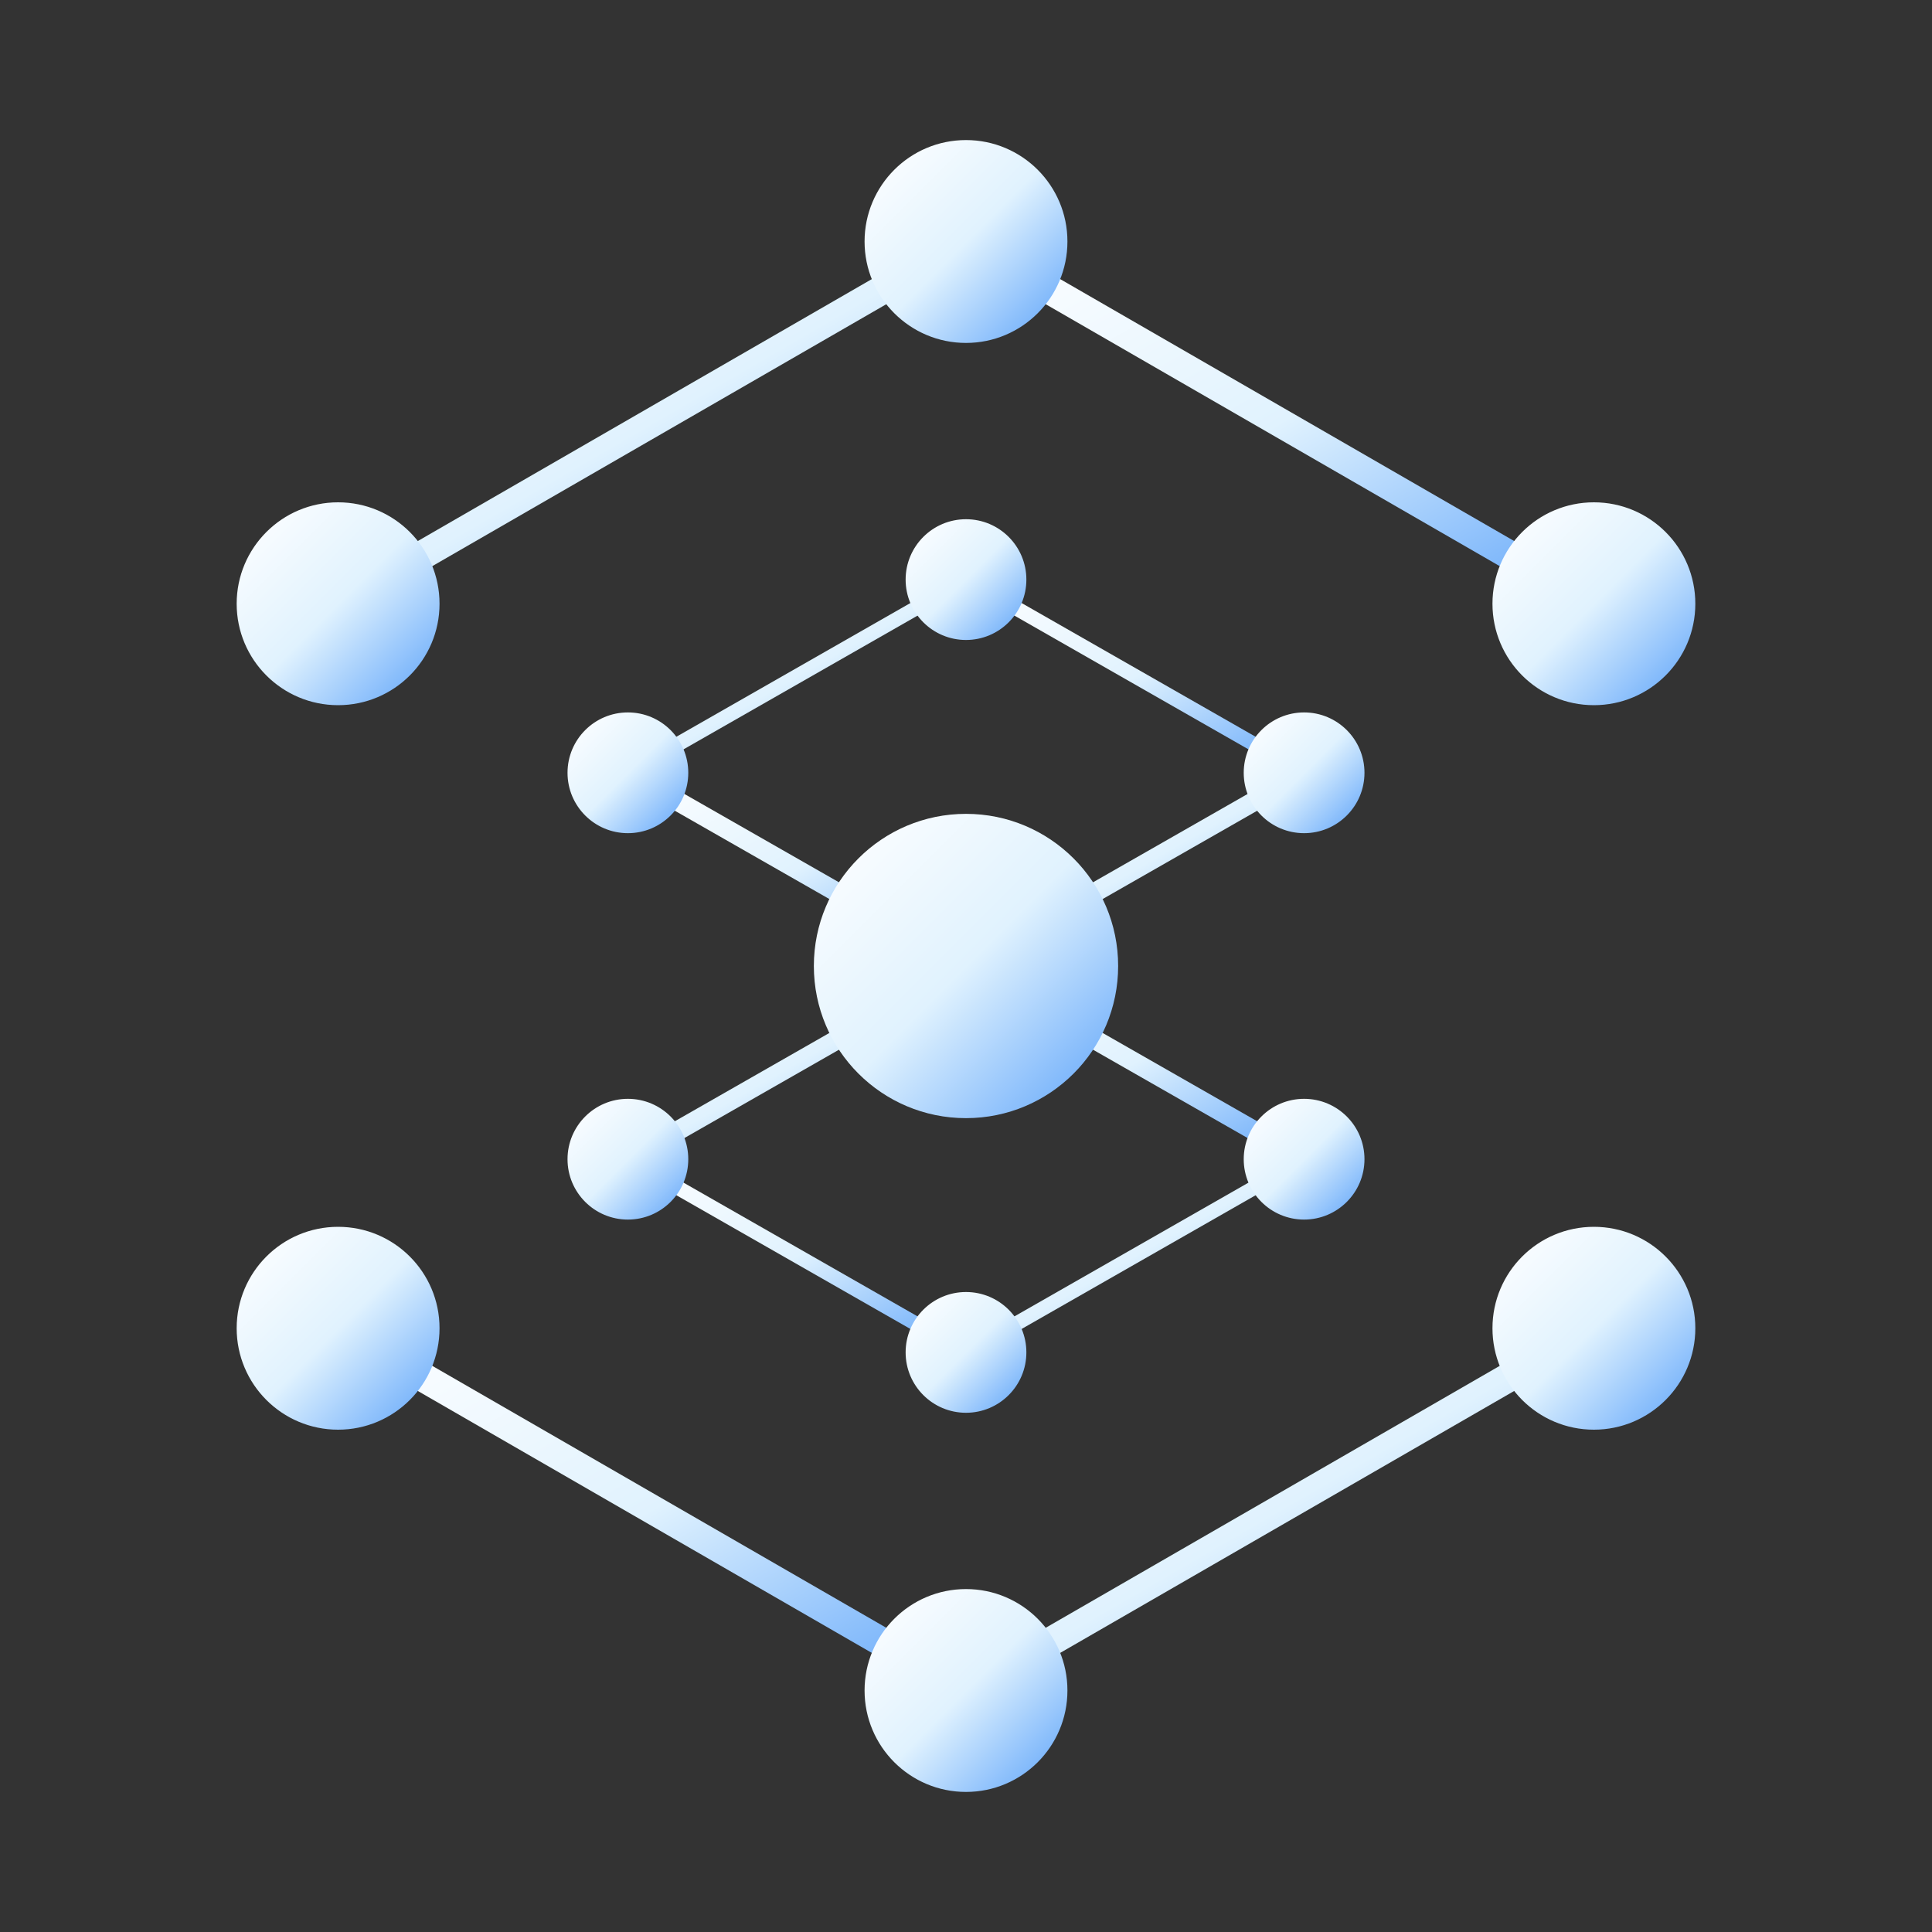
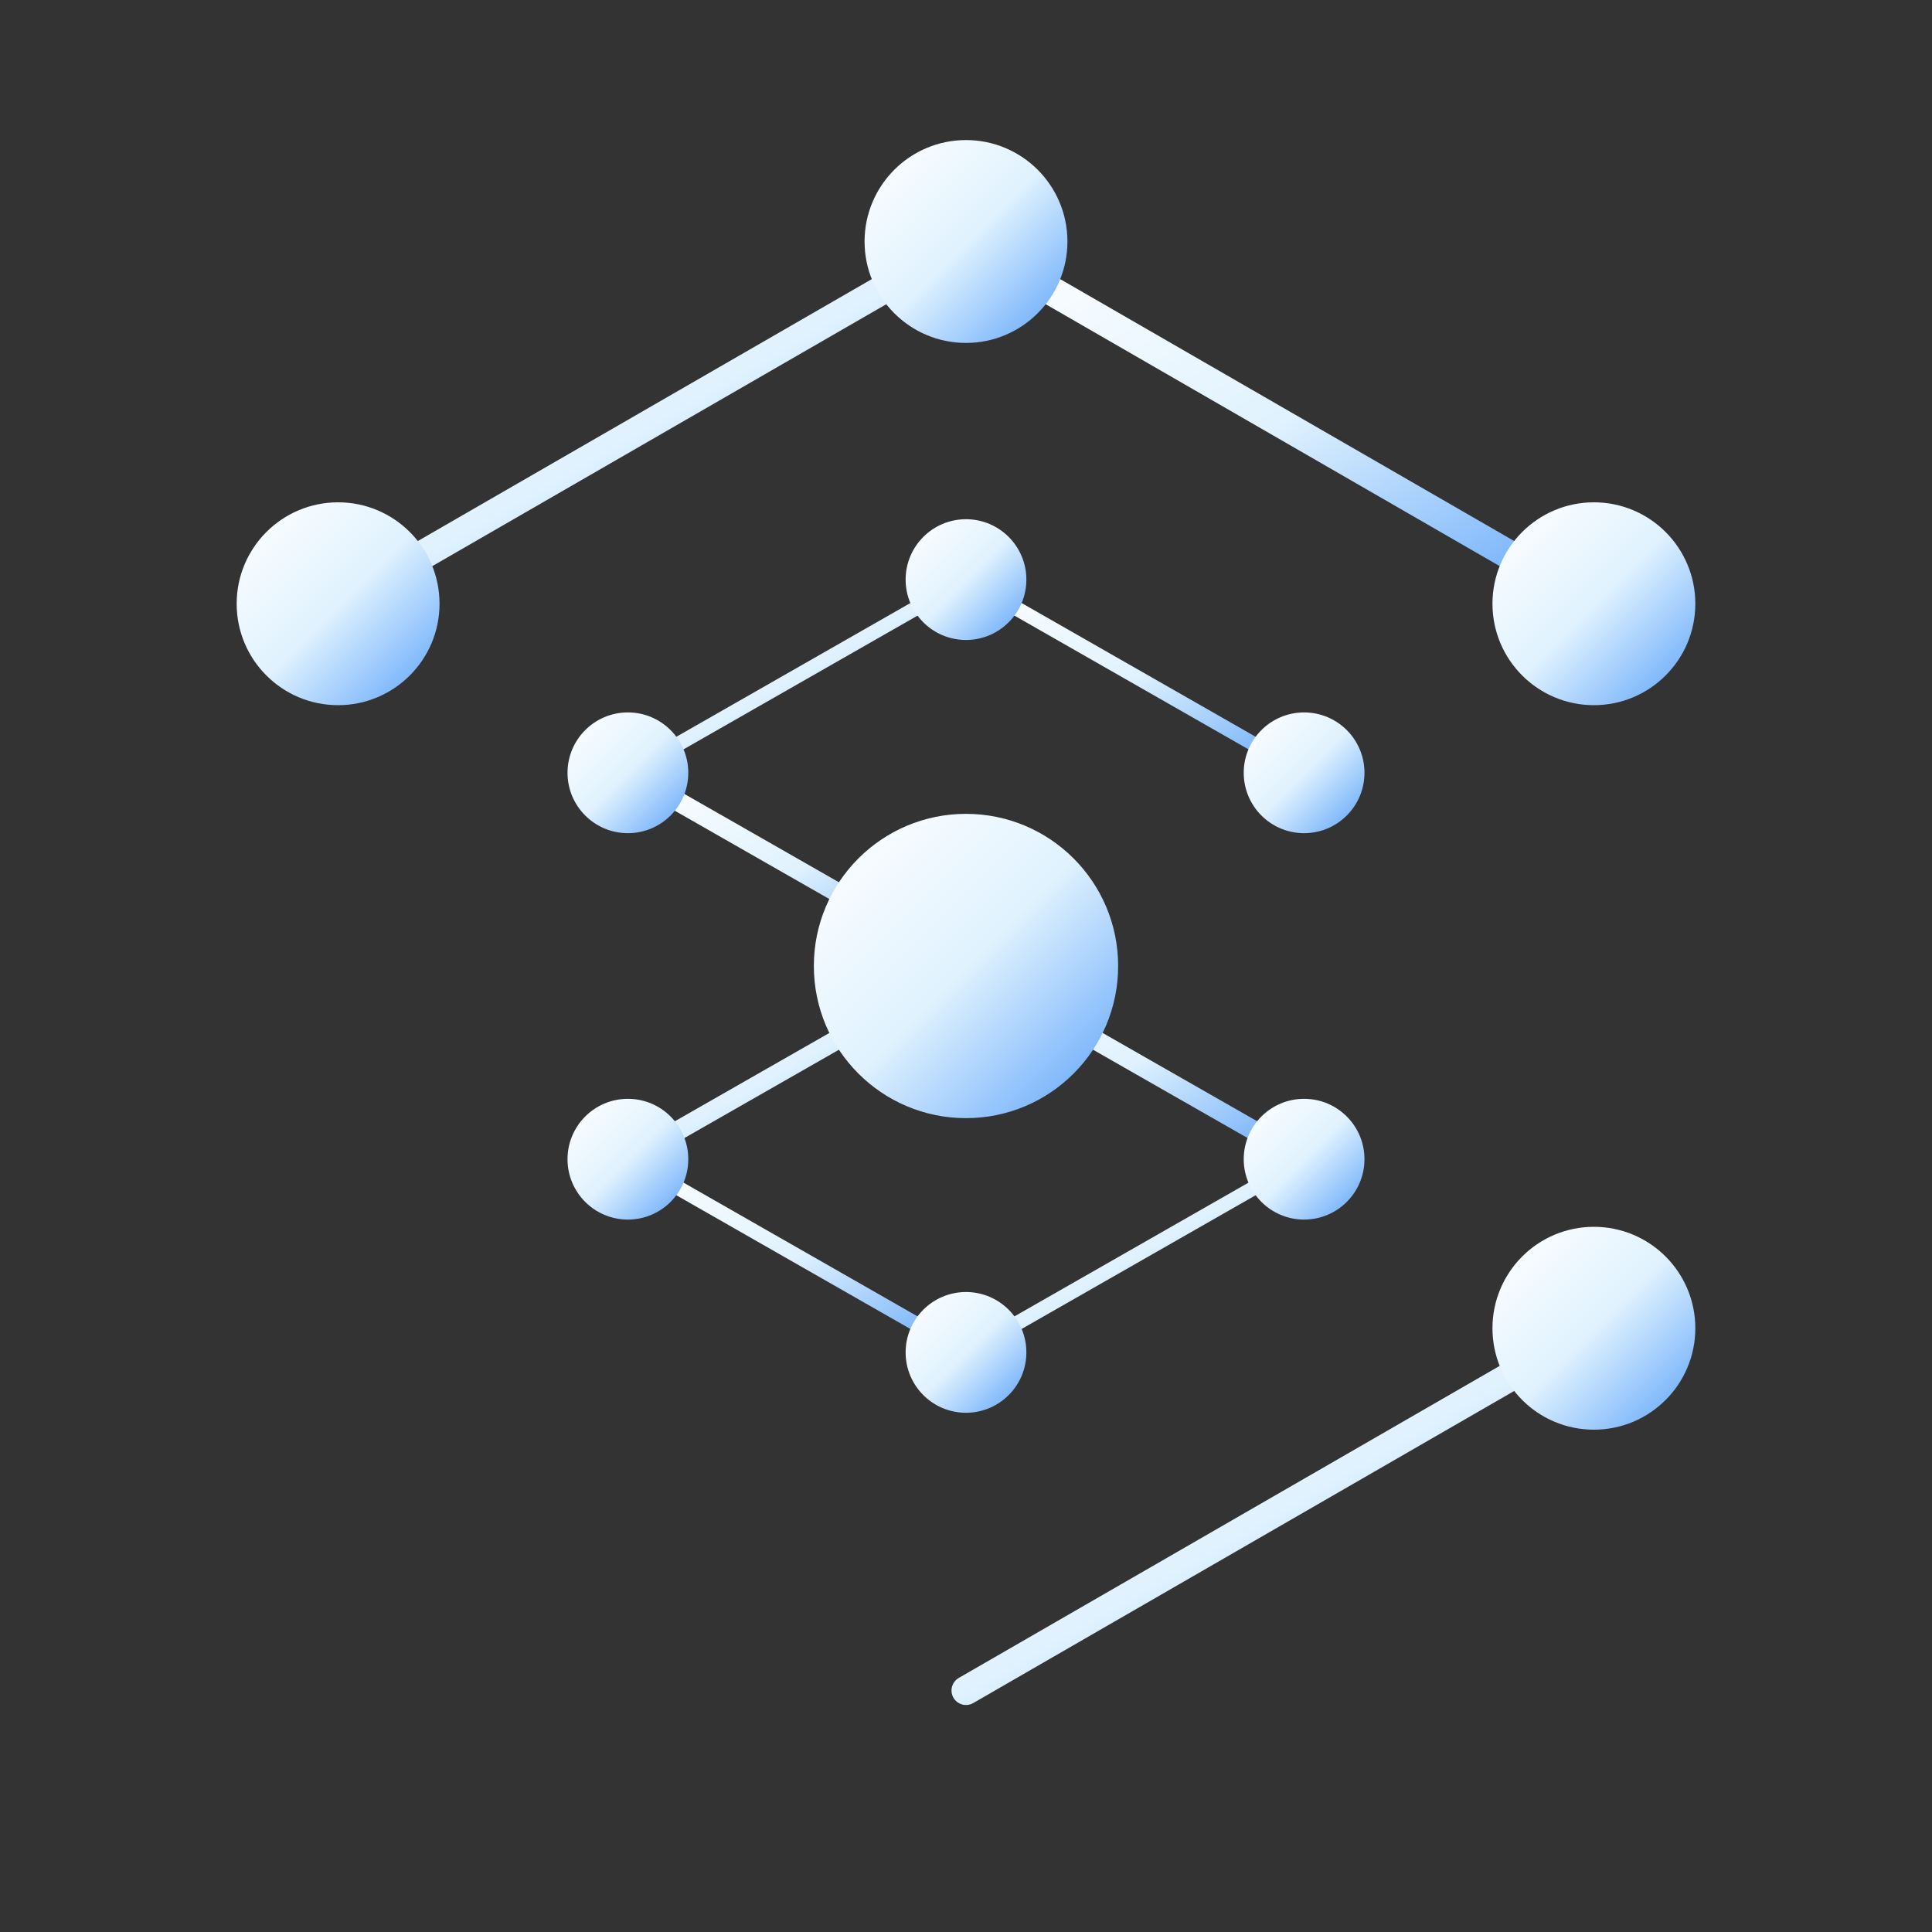
<svg xmlns="http://www.w3.org/2000/svg" viewBox="0 0 400 400" style="width: 100%; height: 100%; max-width: 100%; max-height: 100%;" preserveAspectRatio="xMidYMid meet">
  <rect x="0" y="0" width="400" height="400" fill="#333333" stroke="none" />
  <defs>
    <style>
      .main-hexagon { fill: none; stroke: url(#blueGradient); stroke-width: 6; stroke-linecap: round; }
      .connection-line { stroke: url(#blueGradient); stroke-width: 4; stroke-linecap: round; }
      .inner-connection { stroke: url(#blueGradient); stroke-width: 3; stroke-linecap: round; }
      .outer-node { fill: url(#blueGradient); stroke: url(#blueGradient); stroke-width: 2; }
      .inner-node { fill: url(#blueGradient); stroke: url(#blueGradient); stroke-width: 1; }
      .center-node { fill: url(#blueGradient); stroke: url(#blueGradient); stroke-width: 3; }
      
      /* Responsive adjustments */
      @media (max-width: 768px) {
        .main-hexagon { stroke-width: 4; }
        .connection-line { stroke-width: 3; }
        .inner-connection { stroke-width: 2; }
        .outer-node { stroke-width: 1.5; }
        .center-node { stroke-width: 2; }
      }
      
      @media (max-width: 480px) {
        .main-hexagon { stroke-width: 3; }
        .connection-line { stroke-width: 2.5; }
        .inner-connection { stroke-width: 1.8; }
        .outer-node { stroke-width: 1.2; }
        .center-node { stroke-width: 1.5; }
      }
    </style>
    <linearGradient id="blueGradient" x1="0%" y1="0%" x2="100%" y2="100%">
      <stop offset="0%" stop-color="#FFFFFF" />
      <stop offset="50%" stop-color="#E0F2FE" />
      <stop offset="100%" stop-color="#60A5FA" />
    </linearGradient>
  </defs>
  <rect width="400" height="400" fill="transparent" />
  <line class="main-hexagon" x1="200" y1="50" x2="330" y2="125" />
  <line class="main-hexagon" x1="330" y1="125" x2="330" y2="275" />
  <line class="main-hexagon" x1="330" y1="275" x2="200" y2="350" />
-   <line class="main-hexagon" x1="200" y1="350" x2="70" y2="275" />
  <line class="main-hexagon" x1="70" y1="275" x2="70" y2="125" />
  <line class="main-hexagon" x1="70" y1="125" x2="200" y2="50" />
  <line class="connection-line" x1="200" y1="200" x2="200" y2="120" />
-   <line class="connection-line" x1="200" y1="200" x2="270" y2="160" />
  <line class="connection-line" x1="200" y1="200" x2="270" y2="240" />
  <line class="connection-line" x1="200" y1="200" x2="200" y2="280" />
  <line class="connection-line" x1="200" y1="200" x2="130" y2="240" />
  <line class="connection-line" x1="200" y1="200" x2="130" y2="160" />
  <line class="inner-connection" x1="200" y1="120" x2="270" y2="160" />
  <line class="inner-connection" x1="270" y1="160" x2="270" y2="240" />
  <line class="inner-connection" x1="270" y1="240" x2="200" y2="280" />
  <line class="inner-connection" x1="200" y1="280" x2="130" y2="240" />
  <line class="inner-connection" x1="130" y1="240" x2="130" y2="160" />
  <line class="inner-connection" x1="130" y1="160" x2="200" y2="120" />
  <circle class="outer-node" cx="200" cy="50" r="20" />
  <circle class="outer-node" cx="330" cy="125" r="20" />
  <circle class="outer-node" cx="330" cy="275" r="20" />
-   <circle class="outer-node" cx="200" cy="350" r="20" />
-   <circle class="outer-node" cx="70" cy="275" r="20" />
  <circle class="outer-node" cx="70" cy="125" r="20" />
  <circle class="inner-node" cx="200" cy="120" r="12" />
  <circle class="inner-node" cx="270" cy="160" r="12" />
  <circle class="inner-node" cx="270" cy="240" r="12" />
  <circle class="inner-node" cx="200" cy="280" r="12" />
  <circle class="inner-node" cx="130" cy="240" r="12" />
  <circle class="inner-node" cx="130" cy="160" r="12" />
  <circle class="center-node" cx="200" cy="200" r="30" />
</svg>